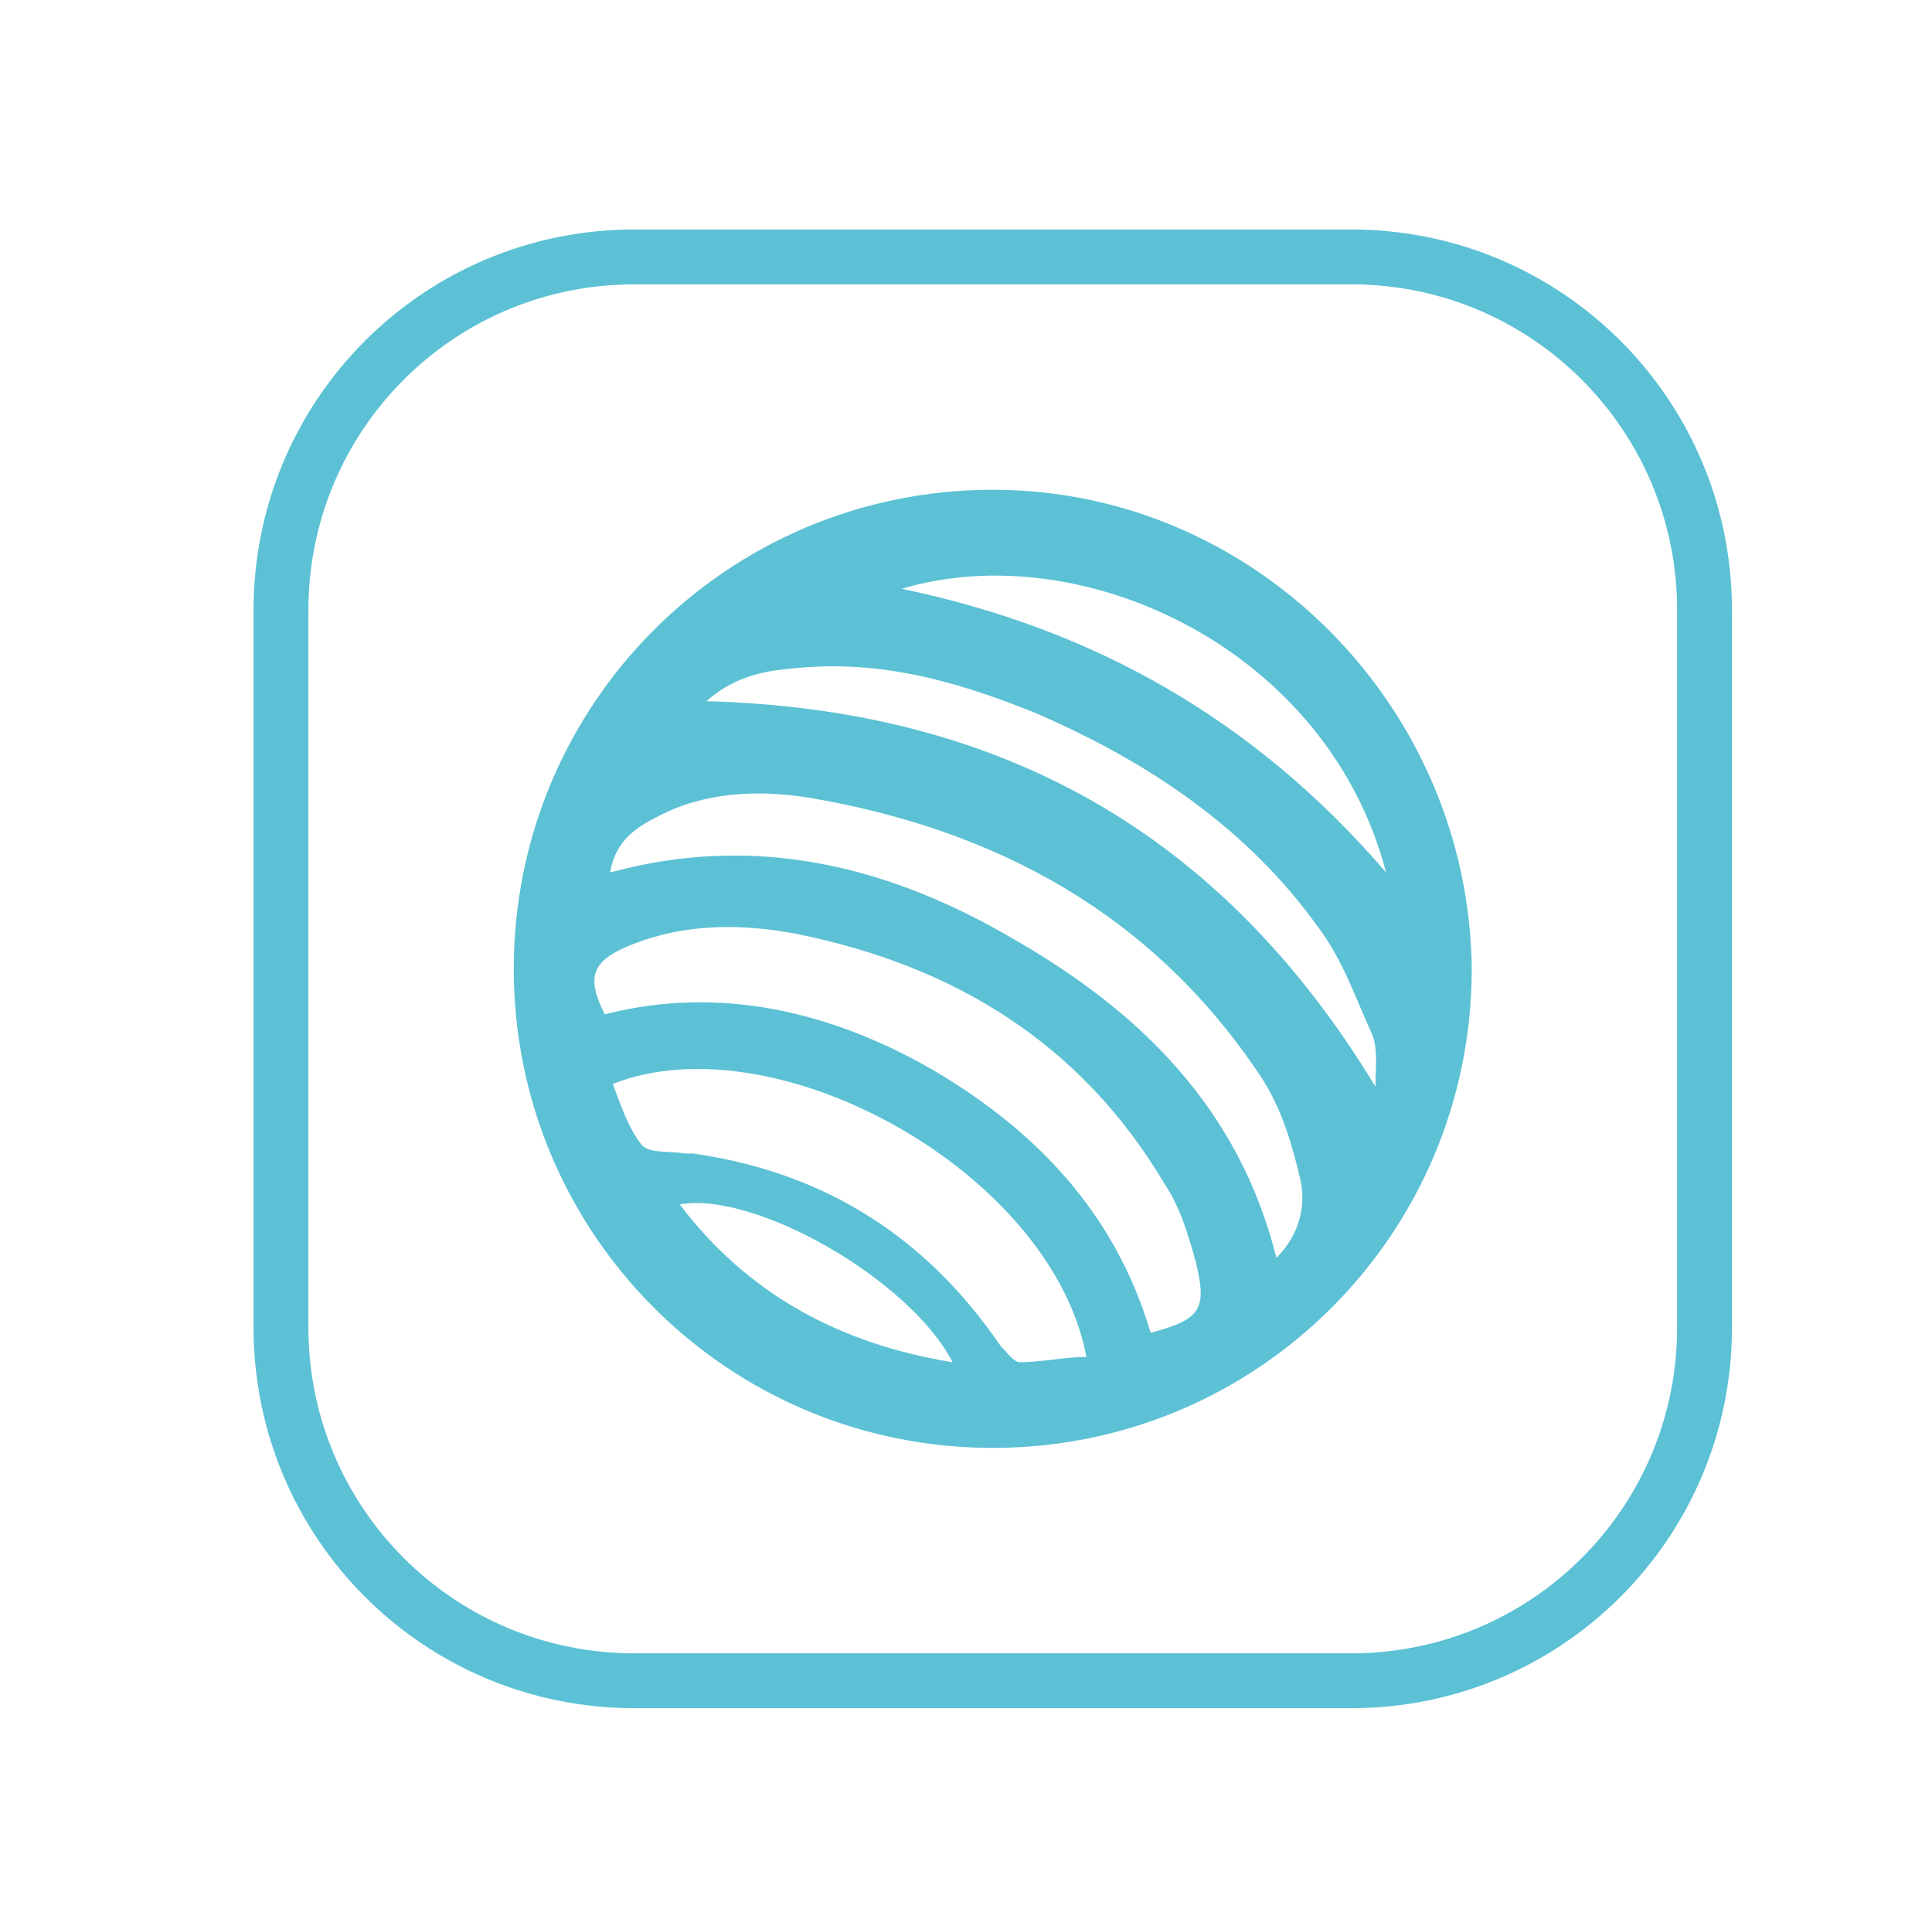
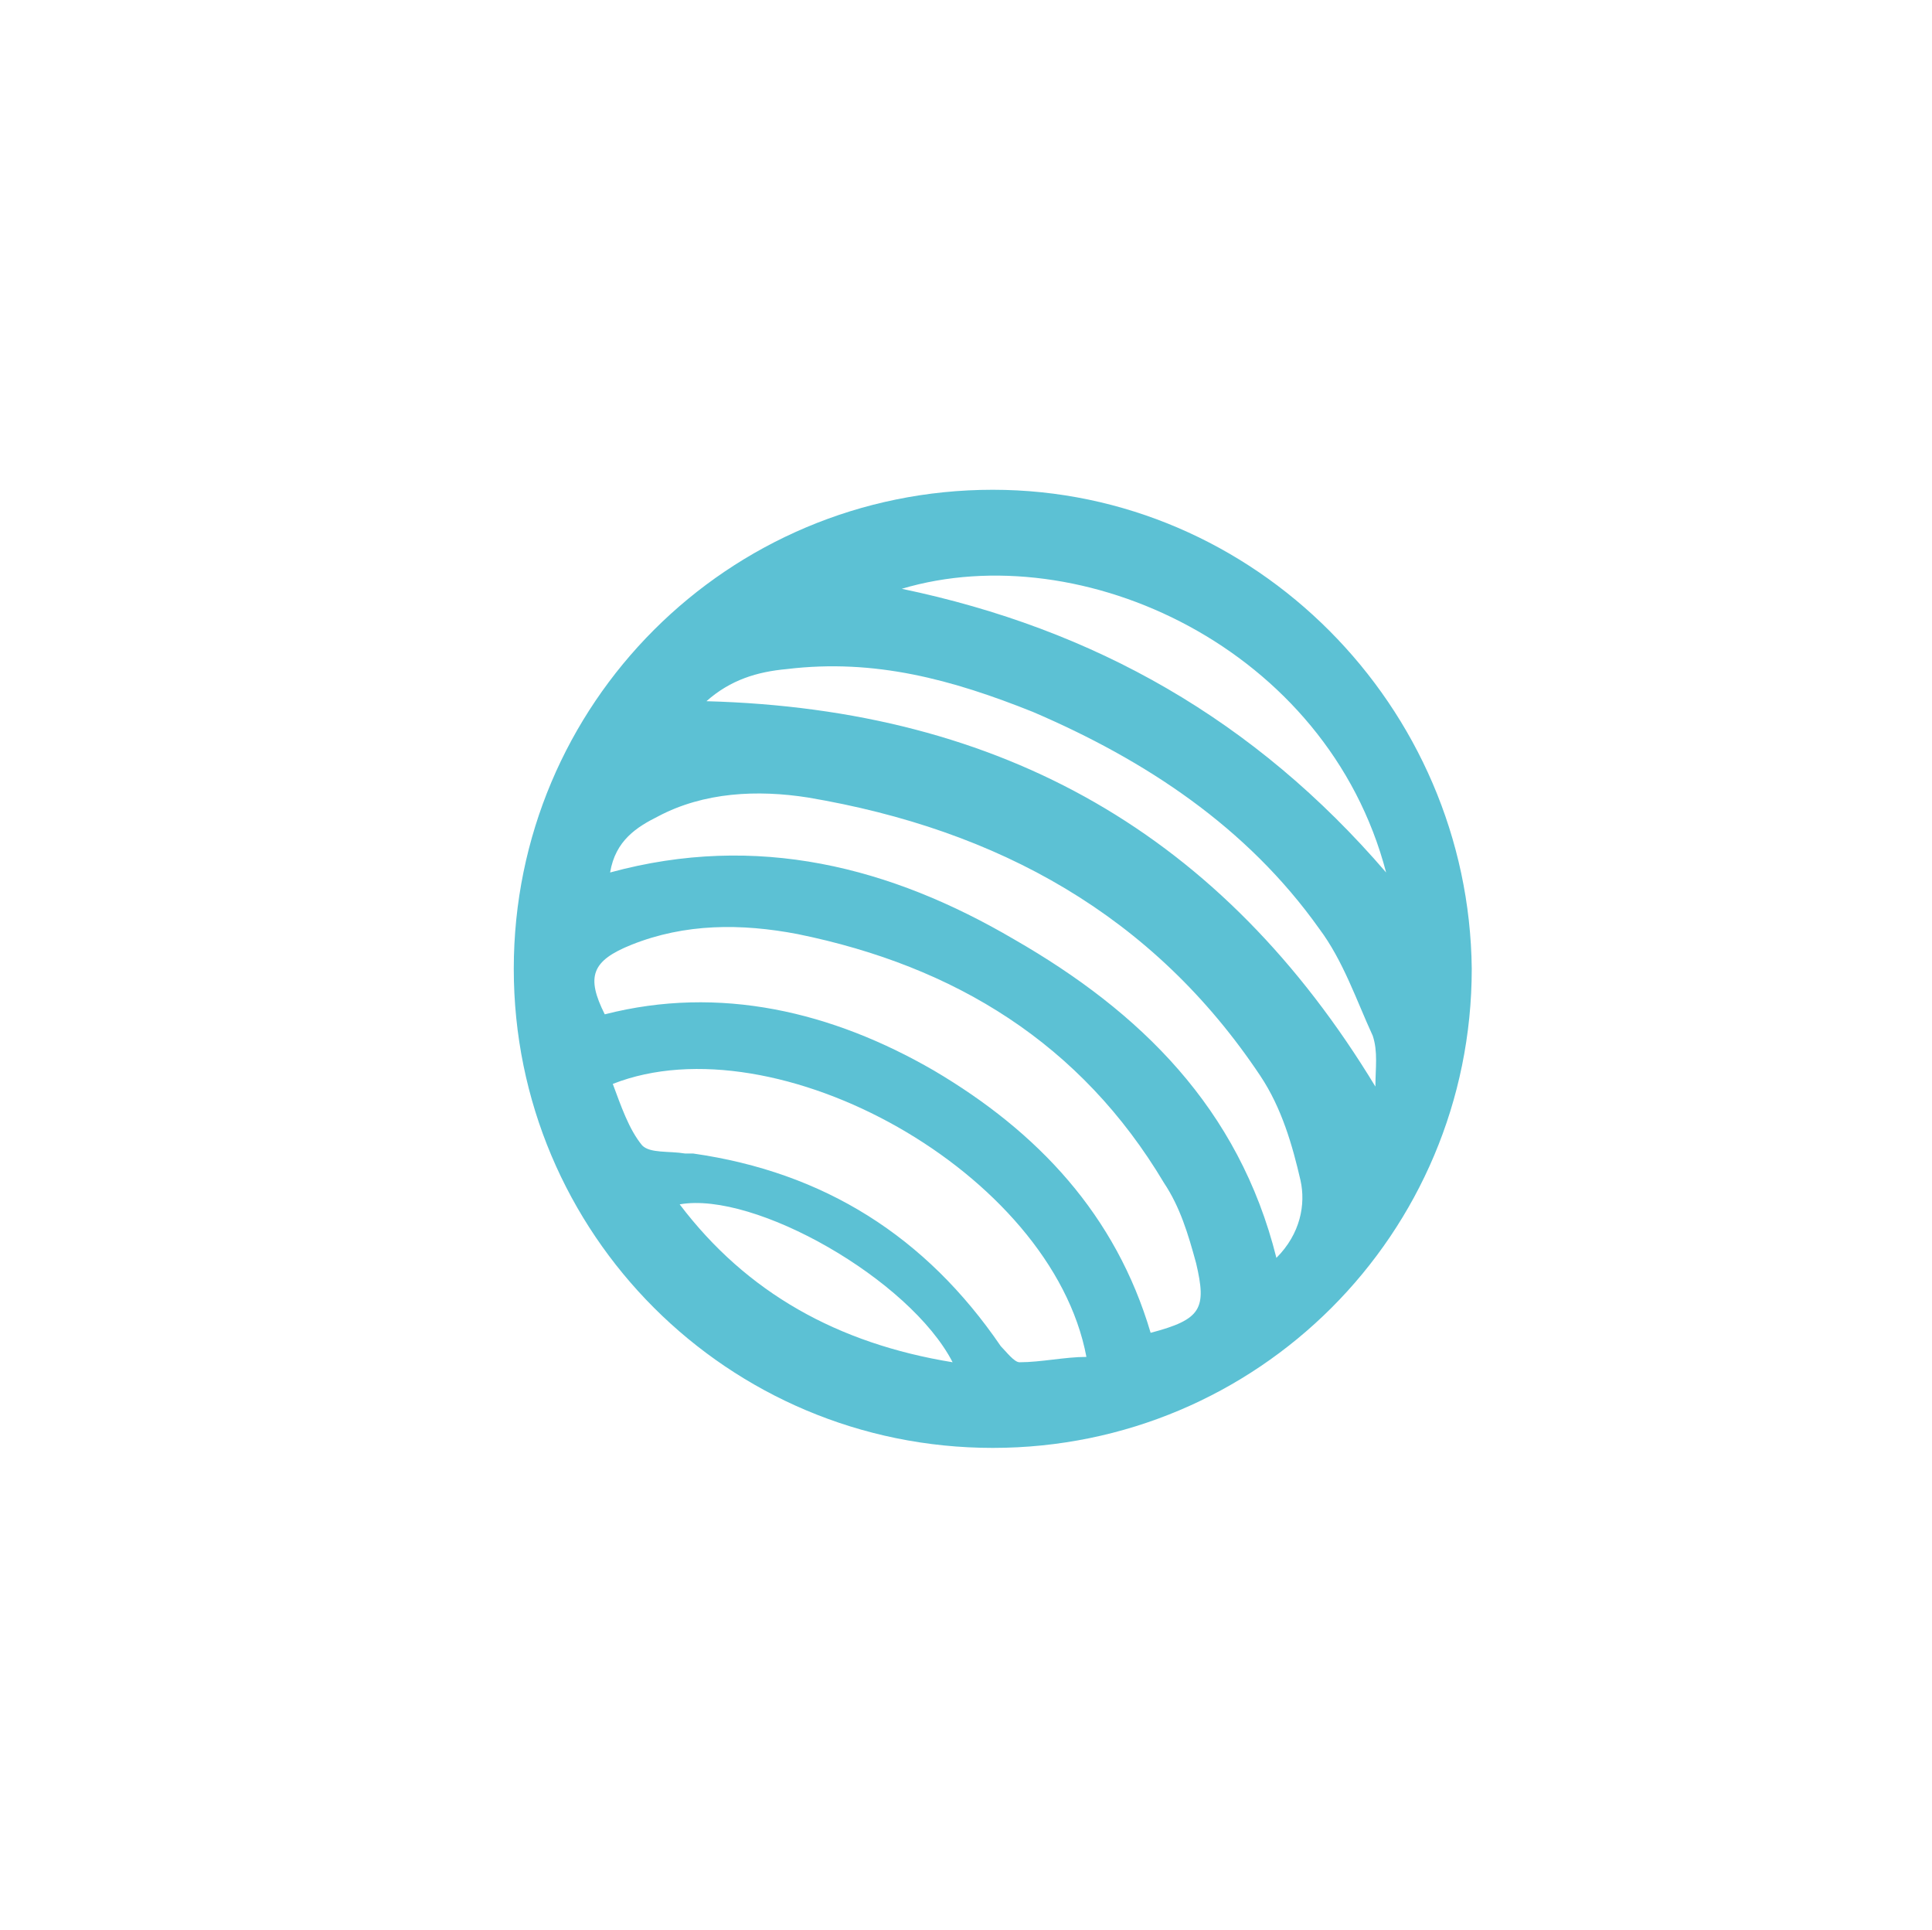
<svg xmlns="http://www.w3.org/2000/svg" xml:space="preserve" style="enable-background:new 0 0 72.2 72.1;" viewBox="0 0 72.2 72.1" y="0px" x="0px" id="Calque_1" version="1.1">
  <style type="text/css">
	.st0{fill:none;stroke:#5CC1D4;stroke-width:2.05;stroke-miterlimit:10;}
	.st1{fill:#5CC1D4;}
</style>
-   <path d="M50.5,62.8H23.7c-7.3,0-13.2-5.9-13.2-13.2V22.8c0-7.3,5.9-13.2,13.2-13.2h26.8c7.3,0,13.2,5.9,13.2,13.2v26.8  C63.7,56.9,57.8,62.8,50.5,62.8z" class="st0" />
  <path d="M37.1,18.3c-9.9,0-17.9,8-17.9,17.9s8,17.9,17.9,17.9S55,46.1,55,36.2C54.9,26.4,46.9,18.3,37.1,18.3z   M51.8,32.6c-4.9-5.7-10.9-9.1-18.1-10.6C40.4,20,49.6,24.2,51.8,32.6z M25.4,45c2.8-0.5,8.6,2.8,10.2,5.9  C31.3,50.2,27.9,48.3,25.4,45z M38.1,50.9c-0.2,0-0.5-0.4-0.7-0.6c-2.8-4.1-6.6-6.5-11.5-7.2c-0.1,0-0.2,0-0.3,0  c-0.6-0.1-1.3,0-1.6-0.3c-0.5-0.6-0.8-1.5-1.1-2.3c6.1-2.4,16.4,3.3,17.7,10.2C39.8,50.7,38.9,50.9,38.1,50.9z M43,49.8  c-1.3-4.4-4.2-7.5-8.1-9.8c-3.8-2.2-8-3.2-12.3-2.1c-0.7-1.4-0.5-2,1-2.6c2-0.8,4.1-0.8,6.2-0.4c5.9,1.2,10.6,4.1,13.7,9.3  c0.6,0.9,0.9,1.9,1.2,3C45.1,48.9,44.9,49.3,43,49.8z M47.7,47c-1.4-5.6-5.1-9.2-9.8-11.9c-4.6-2.7-9.6-4-15.1-2.5  c0.2-1.2,1-1.7,1.8-2.1c1.7-0.9,3.7-1,5.6-0.7c7.1,1.2,12.9,4.4,16.9,10.4c0.8,1.2,1.2,2.6,1.5,3.9C48.8,45,48.6,46.1,47.7,47z   M51.4,40.6c-5.7-9.4-13.9-14.1-25-14.4c0.9-0.8,1.9-1.1,3-1.2c3.3-0.4,6.2,0.4,9.2,1.6c4.2,1.8,8,4.3,10.7,8.1c0.9,1.2,1.4,2.7,2,4  C51.5,39.3,51.4,39.9,51.4,40.6z" class="st1" />
</svg>